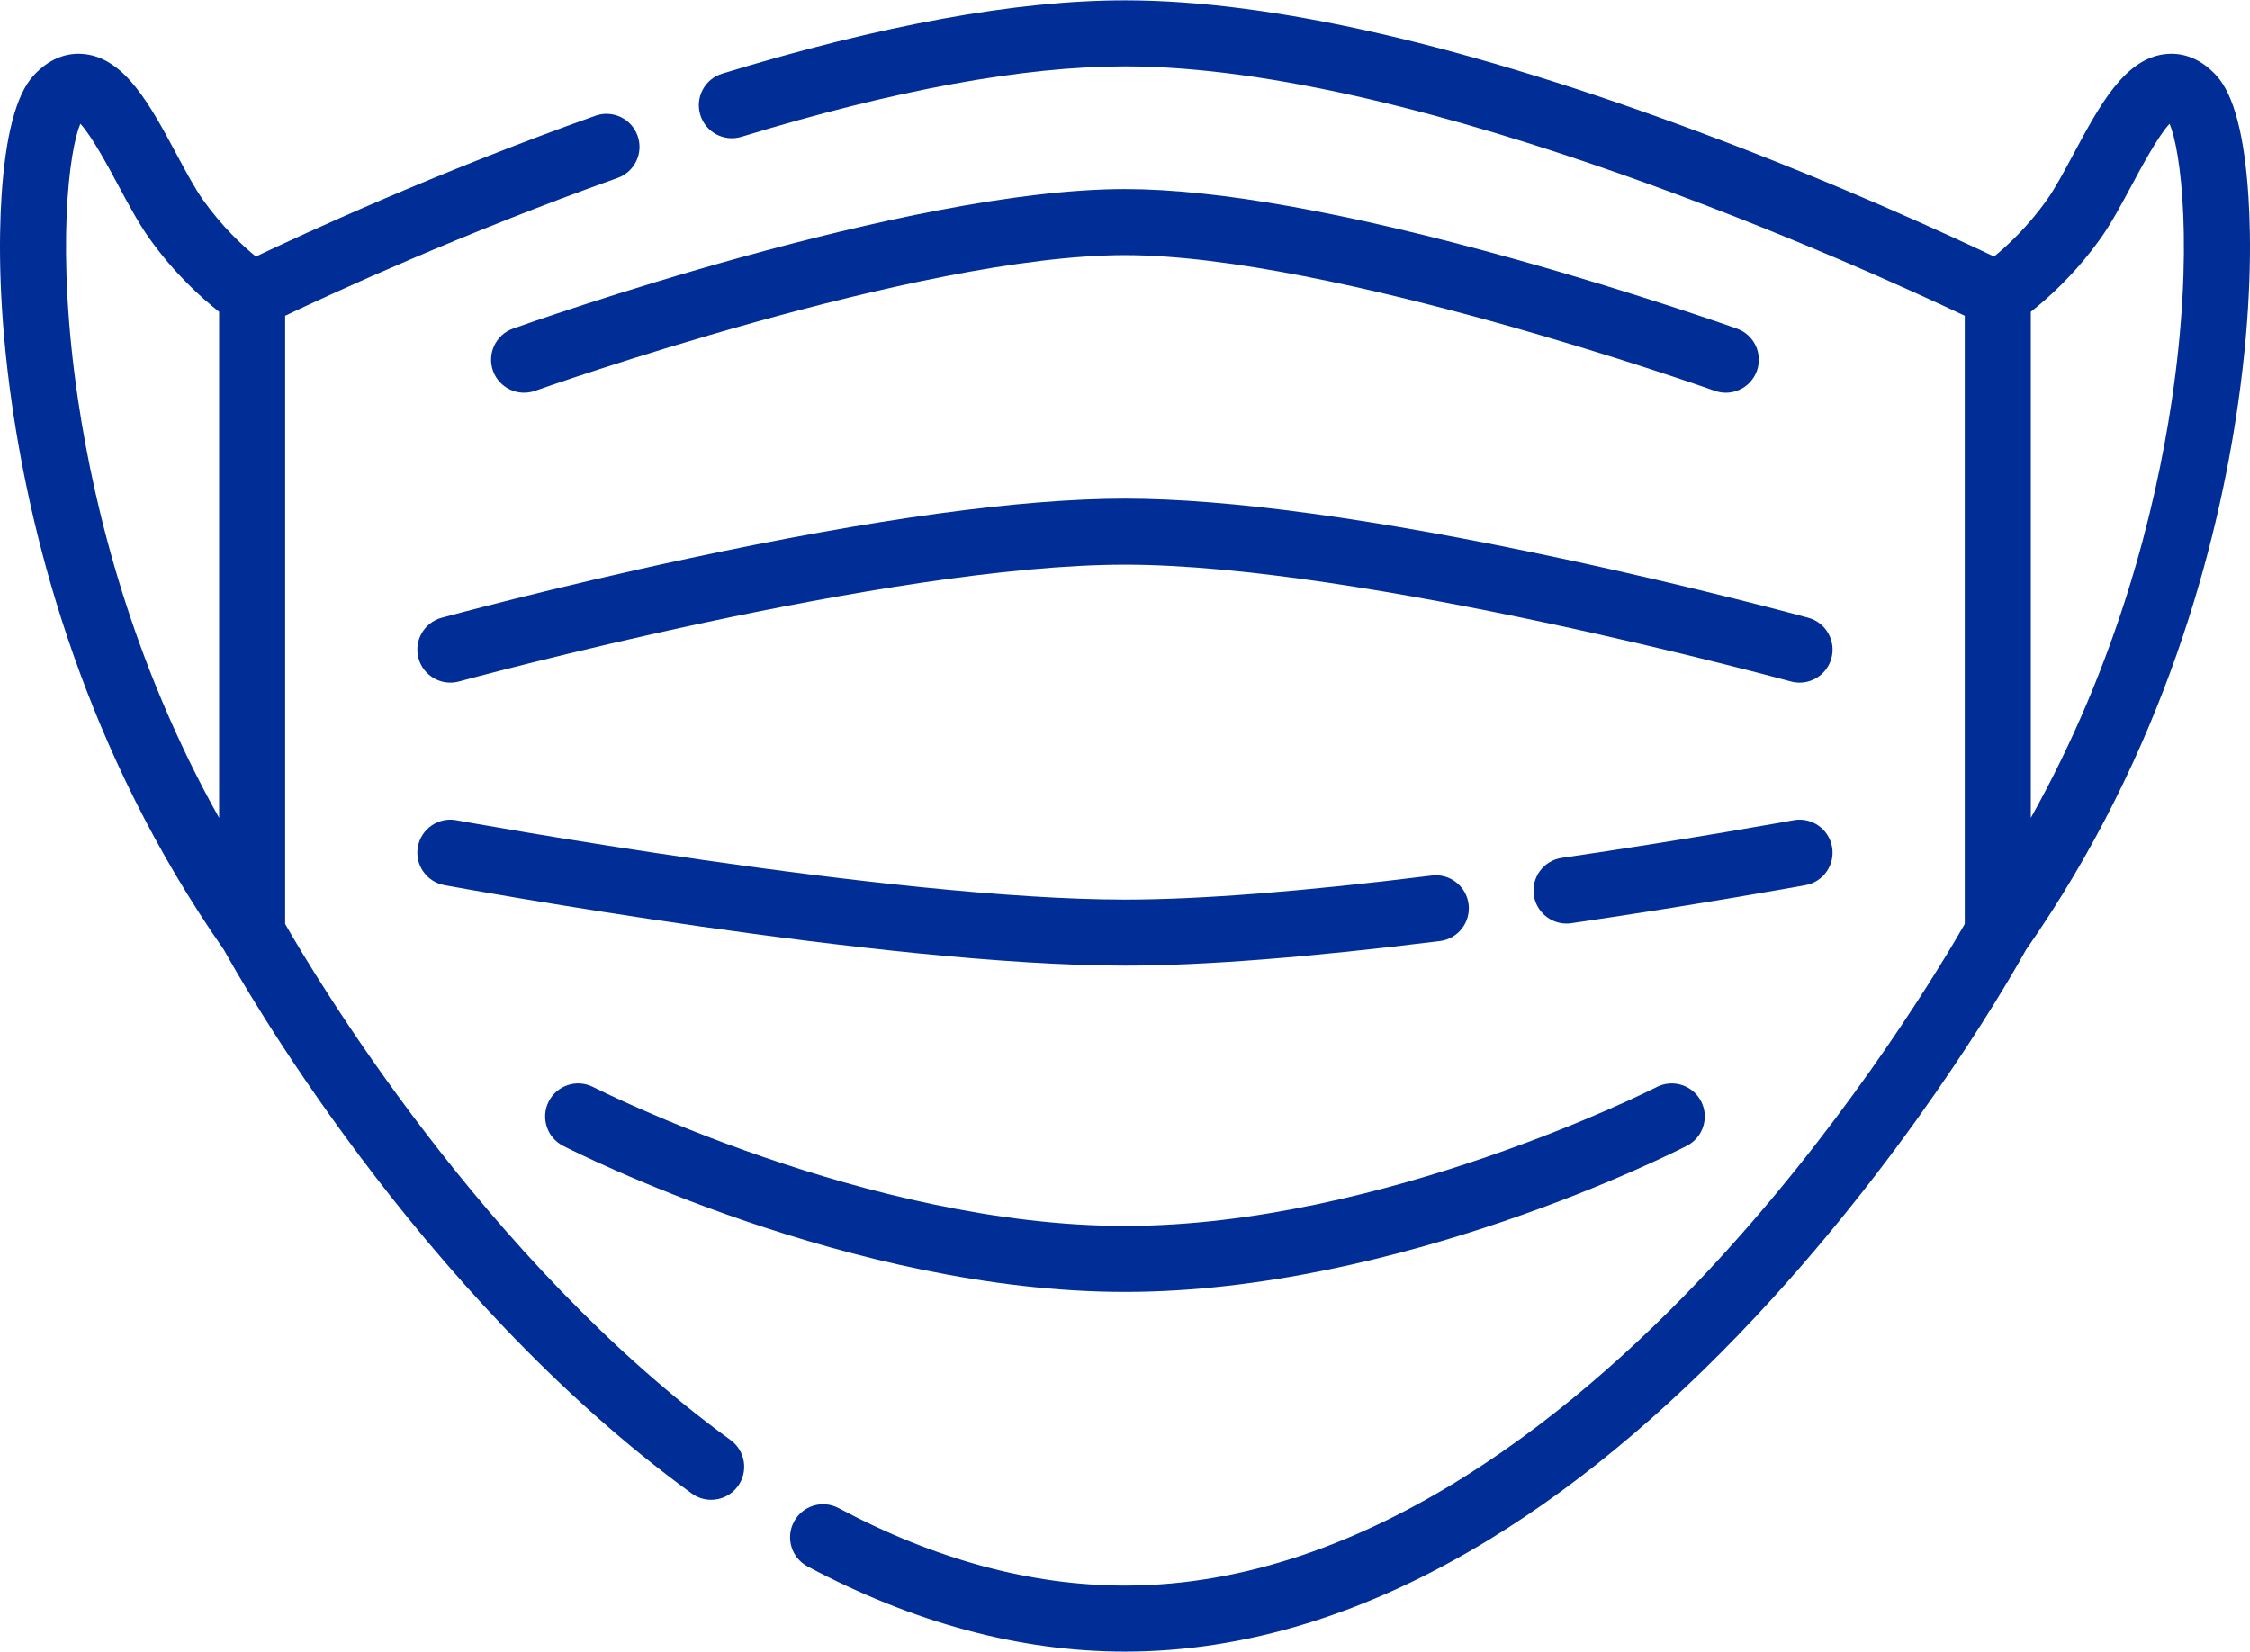
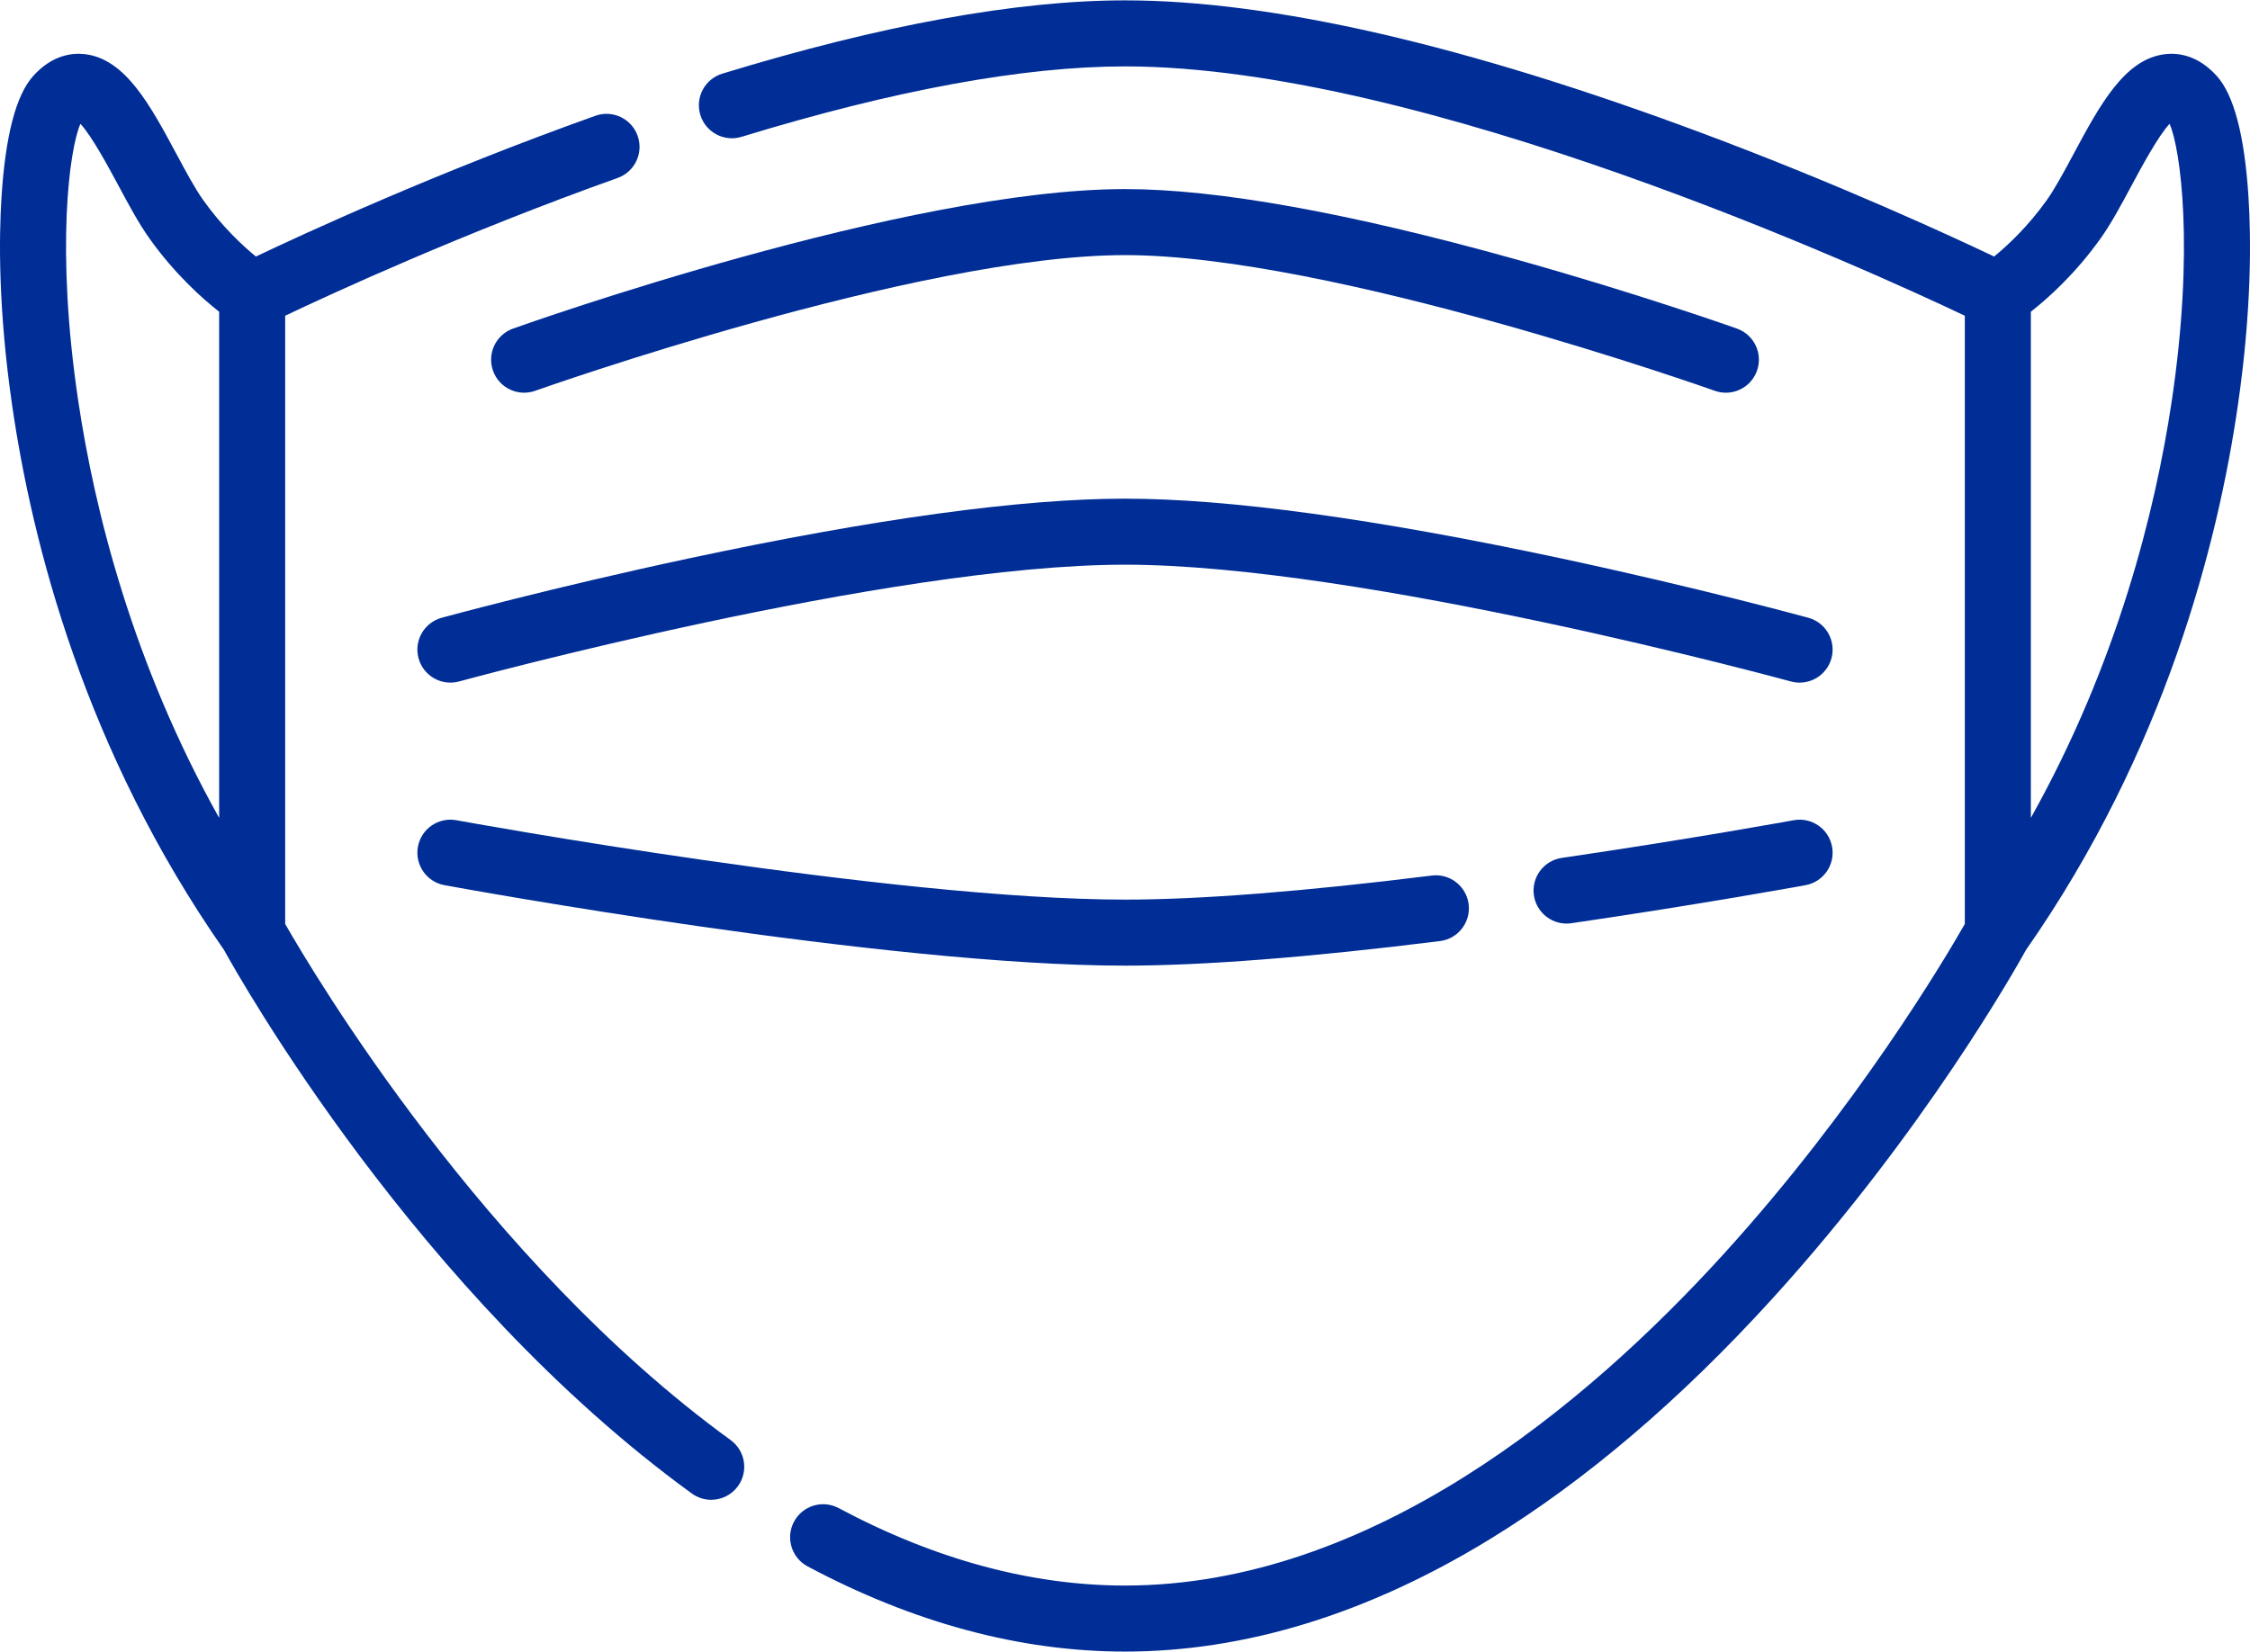
<svg xmlns="http://www.w3.org/2000/svg" width="512px" height="376px" viewBox="0 0 512 376" version="1.1">
  <title>medical-mask</title>
  <g id="Page-1" stroke="none" stroke-width="1" fill="none" fill-rule="evenodd">
    <g id="medical-mask" fill="#002D96" fill-rule="nonzero">
      <path d="M166.257,327.774 C110.165,287.033 71.255,221.441 64.896,210.307 L64.896,71.86 C75.52,66.806 105.233,53.099 140.543,40.506 C144.452,39.112 146.491,34.813 145.096,30.903 C143.702,26.993 139.4,24.955 135.494,26.35 C99.374,39.232 68.987,53.267 58.227,58.39 C55.204,55.912 50.516,51.571 46.194,45.477 C44.351,42.879 42.32,39.095 40.171,35.088 C34.198,23.958 28.556,13.444 19.374,12.336 C16.35,11.973 11.838,12.537 7.542,17.31 C3.663,21.62 1.243,30.845 0.35,44.729 C-0.274,54.43 -0.369,70.505 2.723,91.988 C7.287,123.699 19.368,170.954 50.971,216.212 C54.415,222.466 94.957,294.56 157.425,339.933 C158.759,340.902 160.304,341.368 161.835,341.368 C164.159,341.368 166.451,340.293 167.921,338.269 C170.36,334.912 169.615,330.213 166.257,327.774 Z M18.302,28.181 C20.922,31.004 24.729,38.098 26.928,42.196 C29.306,46.626 31.551,50.811 33.935,54.172 C39.739,62.357 46.062,67.965 49.867,70.951 L49.867,186.162 C30.124,150.871 21.536,116.139 17.834,91.452 C12.644,56.84 15.769,33.924 18.302,28.181 Z" id="Shape" />
      <path d="M511.65,44.73 C510.757,30.846 508.337,21.621 504.458,17.311 C500.162,12.538 495.651,11.973 492.626,12.337 C483.444,13.446 477.802,23.959 471.829,35.089 C469.679,39.095 467.648,42.88 465.806,45.478 C461.486,51.57 456.798,55.912 453.774,58.39 C444.101,53.783 418.598,41.988 387.404,30.33 C333.697,10.26 289.486,0.083 256,0.083 C231.387,0.083 200.553,5.697 164.352,16.769 C160.383,17.983 158.15,22.184 159.364,26.152 C160.577,30.121 164.779,32.354 168.747,31.14 C203.522,20.505 232.878,15.112 256,15.112 C323.793,15.112 425.368,61.543 447.104,71.864 L447.104,210.309 C442.695,218.04 422.631,252.011 392.153,285.515 C360.873,319.9 311.862,360.888 256,360.888 C234.694,360.888 212.773,354.958 190.845,343.262 C187.181,341.307 182.63,342.694 180.678,346.356 C178.725,350.018 180.11,354.57 183.772,356.523 C207.9,369.392 232.201,375.917 256,375.917 C283.323,375.917 311.213,367.338 338.894,350.419 C360.691,337.096 382.423,318.582 403.486,295.39 C437.81,257.598 458.732,220.377 461.028,216.214 C492.632,170.955 504.713,123.7 509.278,91.988 C512.37,70.506 512.275,54.431 511.65,44.73 L511.65,44.73 Z M494.166,91.452 C490.464,116.139 481.877,150.871 462.133,186.162 L462.133,70.951 C465.938,67.965 472.261,62.357 478.065,54.172 C480.449,50.81 482.694,46.626 485.072,42.195 C487.271,38.097 491.078,31.003 493.698,28.18 C496.231,33.924 499.356,56.84 494.166,91.452 Z" id="Shape" />
      <path d="M395.255,74.791 C395.033,74.712 372.732,66.782 344.734,58.972 C306.83,48.398 276.976,43.037 256,43.037 C206.339,43.037 120.38,73.494 116.745,74.79 C112.836,76.184 110.798,80.483 112.192,84.392 C113.586,88.301 117.885,90.339 121.794,88.946 C122.66,88.637 208.941,58.066 256,58.066 C303.059,58.066 389.34,88.637 390.206,88.946 C391.041,89.243 391.892,89.384 392.73,89.384 C395.818,89.384 398.712,87.466 399.808,84.391 C401.202,80.483 399.163,76.185 395.255,74.791 Z" id="Path" />
      <path d="M411.495,140.609 C411.248,140.541 386.46,133.764 355.189,127.086 C312.975,118.07 279.602,113.499 256,113.499 C232.398,113.499 199.025,118.07 156.811,127.086 C125.541,133.764 100.752,140.542 100.505,140.609 C96.503,141.707 94.149,145.841 95.246,149.843 C96.344,153.846 100.479,156.203 104.481,155.103 C105.45,154.837 202.018,128.528 256,128.528 C309.982,128.528 406.55,154.837 407.519,155.103 C408.184,155.285 408.853,155.373 409.511,155.373 C412.811,155.373 415.838,153.181 416.754,149.844 C417.851,145.841 415.497,141.707 411.495,140.609 L411.495,140.609 Z" id="Path" />
      <path d="M327.668,214.2 C331.786,213.688 334.709,209.933 334.197,205.815 C333.685,201.697 329.931,198.766 325.812,199.286 C296.625,202.918 273.137,204.76 256,204.76 C202.793,204.76 104.835,186.872 103.851,186.691 C99.77,185.944 95.852,188.642 95.102,192.724 C94.352,196.806 97.053,200.723 101.134,201.473 C105.203,202.221 201.418,219.789 255.999,219.789 C273.755,219.79 297.868,217.909 327.668,214.2 Z" id="Path" />
      <path d="M416.898,192.724 C416.148,188.642 412.234,185.941 408.149,186.691 C407.92,186.733 384.878,190.955 355.398,195.266 C351.291,195.866 348.449,199.682 349.05,203.788 C349.597,207.526 352.807,210.216 356.476,210.216 C356.838,210.216 357.204,210.19 357.572,210.136 C387.341,205.783 410.634,201.515 410.866,201.472 C414.947,200.723 417.648,196.806 416.898,192.724 L416.898,192.724 Z" id="Path" />
-       <path d="M128.141,260.794 C130.787,262.152 193.666,294.058 256,294.058 C318.334,294.058 381.212,262.152 383.858,260.794 C387.549,258.899 389.005,254.372 387.112,250.68 C385.219,246.988 380.691,245.529 376.998,247.422 C376.381,247.738 314.636,279.029 256,279.029 C197.364,279.029 135.618,247.738 135.004,247.423 C131.31,245.527 126.782,246.985 124.887,250.677 C122.992,254.37 124.449,258.899 128.141,260.794 L128.141,260.794 Z" id="Path" />
    </g>
  </g>
</svg>